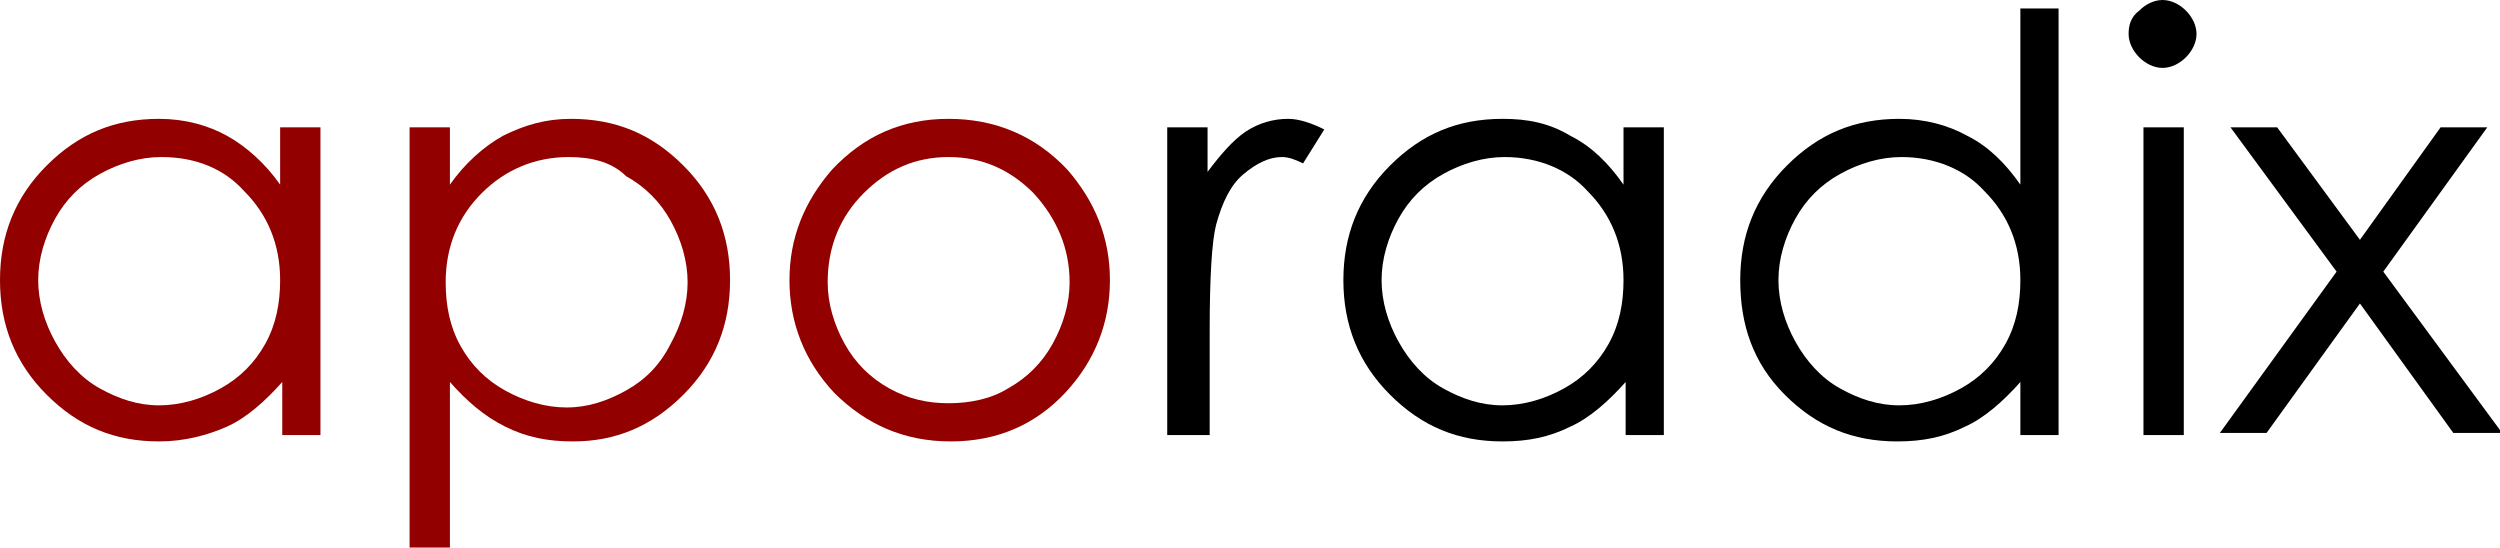
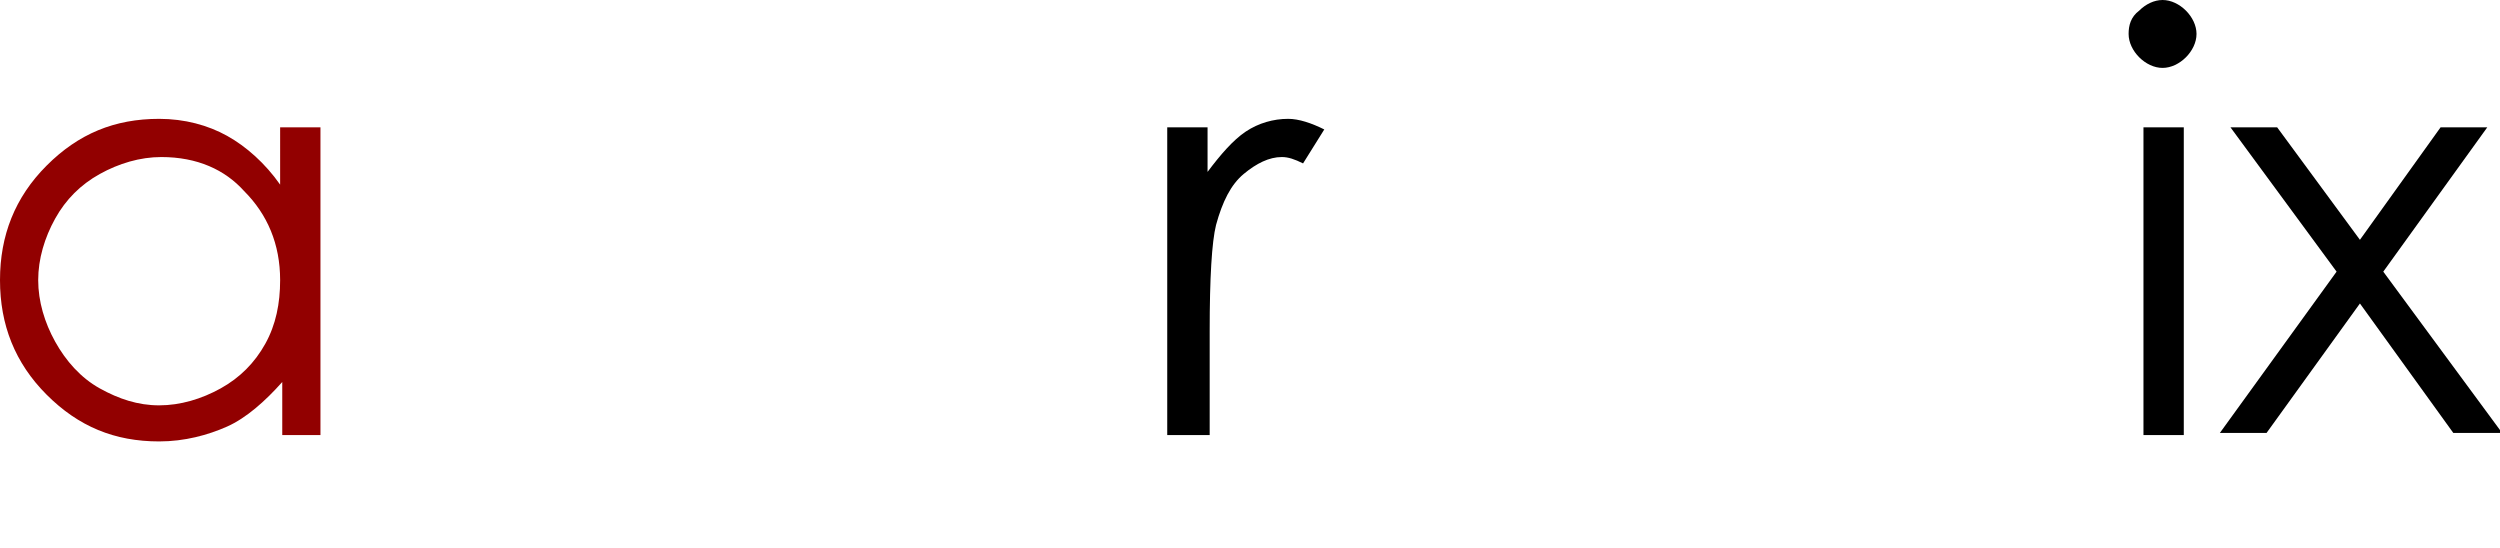
<svg xmlns="http://www.w3.org/2000/svg" version="1.1" id="Ebene_1" x="0px" y="0px" viewBox="0 0 117.8 25.8" style="enable-background:new 0 0 117.8 25.8;" xml:space="preserve">
  <style type="text/css">
	.st0{fill:#920000;}
</style>
  <g>
    <path class="st0" d="M15.1,6v14.5h-1.8V18c-0.8,0.9-1.7,1.7-2.6,2.1s-2,0.7-3.2,0.7c-2.1,0-3.8-0.7-5.3-2.2S0,15.3,0,13.2   c0-2.1,0.7-3.9,2.2-5.4s3.2-2.2,5.3-2.2c1.2,0,2.3,0.3,3.2,0.8s1.8,1.3,2.5,2.3V6H15.1z M7.6,7.4c-1,0-2,0.3-2.9,0.8   c-0.9,0.5-1.6,1.2-2.1,2.1c-0.5,0.9-0.8,1.9-0.8,2.9c0,1,0.3,2,0.8,2.9c0.5,0.9,1.2,1.7,2.1,2.2c0.9,0.5,1.8,0.8,2.8,0.8   c1,0,2-0.3,2.9-0.8c0.9-0.5,1.6-1.2,2.1-2.1c0.5-0.9,0.7-1.9,0.7-3c0-1.7-0.6-3.1-1.7-4.2C10.6,8,9.3,7.4,7.6,7.4z" />
-     <path class="st0" d="M19.3,6h1.9v2.7c0.7-1,1.6-1.8,2.5-2.3c1-0.5,2-0.8,3.2-0.8c2.1,0,3.8,0.7,5.3,2.2s2.2,3.3,2.2,5.4   c0,2.1-0.7,3.9-2.2,5.4c-1.5,1.5-3.2,2.2-5.2,2.2c-1.2,0-2.2-0.2-3.2-0.7c-1-0.5-1.8-1.2-2.6-2.1v7.8h-1.9V6z M26.8,7.4   c-1.6,0-3,0.6-4.1,1.7c-1.1,1.1-1.7,2.5-1.7,4.2c0,1.1,0.2,2.1,0.7,3s1.2,1.6,2.1,2.1c0.9,0.5,1.9,0.8,2.9,0.8c1,0,1.9-0.3,2.8-0.8   c0.9-0.5,1.6-1.2,2.1-2.2c0.5-0.9,0.8-1.9,0.8-2.9c0-1-0.3-2-0.8-2.9c-0.5-0.9-1.2-1.6-2.1-2.1C28.8,7.6,27.8,7.4,26.8,7.4z" />
-     <path class="st0" d="M44.7,5.6c2.2,0,4.1,0.8,5.6,2.4c1.3,1.5,2,3.2,2,5.2c0,2-0.7,3.8-2.1,5.3c-1.4,1.5-3.2,2.3-5.4,2.3   c-2.2,0-4-0.8-5.5-2.3c-1.4-1.5-2.1-3.3-2.1-5.3c0-2,0.7-3.7,2-5.2C40.7,6.4,42.5,5.6,44.7,5.6z M44.7,7.4c-1.6,0-2.9,0.6-4,1.7   c-1.1,1.1-1.7,2.5-1.7,4.2c0,1,0.3,2,0.8,2.9c0.5,0.9,1.2,1.6,2.1,2.1c0.9,0.5,1.8,0.7,2.8,0.7c1,0,2-0.2,2.8-0.7   c0.9-0.5,1.6-1.2,2.1-2.1c0.5-0.9,0.8-1.9,0.8-2.9c0-1.6-0.6-3-1.7-4.2C47.6,8,46.3,7.4,44.7,7.4z" />
    <path d="M55,6h1.9v2.1c0.6-0.8,1.2-1.5,1.8-1.9c0.6-0.4,1.3-0.6,2-0.6c0.5,0,1.1,0.2,1.7,0.5l-1,1.6c-0.4-0.2-0.7-0.3-1-0.3   c-0.6,0-1.2,0.3-1.8,0.8s-1,1.3-1.3,2.4c-0.2,0.8-0.3,2.5-0.3,5v4.9H55V6z" />
-     <path d="M78.4,6v14.5h-1.8V18c-0.8,0.9-1.7,1.7-2.6,2.1c-1,0.5-2,0.7-3.2,0.7c-2.1,0-3.8-0.7-5.3-2.2s-2.2-3.3-2.2-5.4   c0-2.1,0.7-3.9,2.2-5.4c1.5-1.5,3.2-2.2,5.3-2.2C72,5.6,73,5.8,74,6.4c1,0.5,1.8,1.3,2.5,2.3V6H78.4z M70.9,7.4c-1,0-2,0.3-2.9,0.8   c-0.9,0.5-1.6,1.2-2.1,2.1c-0.5,0.9-0.8,1.9-0.8,2.9c0,1,0.3,2,0.8,2.9c0.5,0.9,1.2,1.7,2.1,2.2c0.9,0.5,1.8,0.8,2.8,0.8   c1,0,2-0.3,2.9-0.8c0.9-0.5,1.6-1.2,2.1-2.1c0.5-0.9,0.7-1.9,0.7-3c0-1.7-0.6-3.1-1.7-4.2C73.9,8,72.5,7.4,70.9,7.4z" />
-     <path d="M97,0.4v20.1h-1.8V18c-0.8,0.9-1.7,1.7-2.6,2.1c-1,0.5-2,0.7-3.2,0.7c-2.1,0-3.8-0.7-5.3-2.2S82,15.3,82,13.2   c0-2.1,0.7-3.9,2.2-5.4c1.5-1.5,3.2-2.2,5.3-2.2c1.2,0,2.3,0.3,3.2,0.8c1,0.5,1.8,1.3,2.5,2.3V0.4H97z M89.6,7.4   c-1,0-2,0.3-2.9,0.8c-0.9,0.5-1.6,1.2-2.1,2.1c-0.5,0.9-0.8,1.9-0.8,2.9c0,1,0.3,2,0.8,2.9c0.5,0.9,1.2,1.7,2.1,2.2   c0.9,0.5,1.8,0.8,2.8,0.8c1,0,2-0.3,2.9-0.8c0.9-0.5,1.6-1.2,2.1-2.1c0.5-0.9,0.7-1.9,0.7-3c0-1.7-0.6-3.1-1.7-4.2   C92.6,8,91.2,7.4,89.6,7.4z" />
    <path d="M101.9,0c0.4,0,0.8,0.2,1.1,0.5c0.3,0.3,0.5,0.7,0.5,1.1c0,0.4-0.2,0.8-0.5,1.1c-0.3,0.3-0.7,0.5-1.1,0.5   c-0.4,0-0.8-0.2-1.1-0.5c-0.3-0.3-0.5-0.7-0.5-1.1c0-0.4,0.1-0.8,0.5-1.1C101.1,0.2,101.5,0,101.9,0z M101,6h1.9v14.5H101V6z" />
    <path d="M105.1,6h2.2l3.9,5.3L115,6h2.2l-4.9,6.8l5.6,7.6h-2.3l-4.4-6.1l-4.4,6.1h-2.2l5.5-7.6L105.1,6z" />
  </g>
</svg>